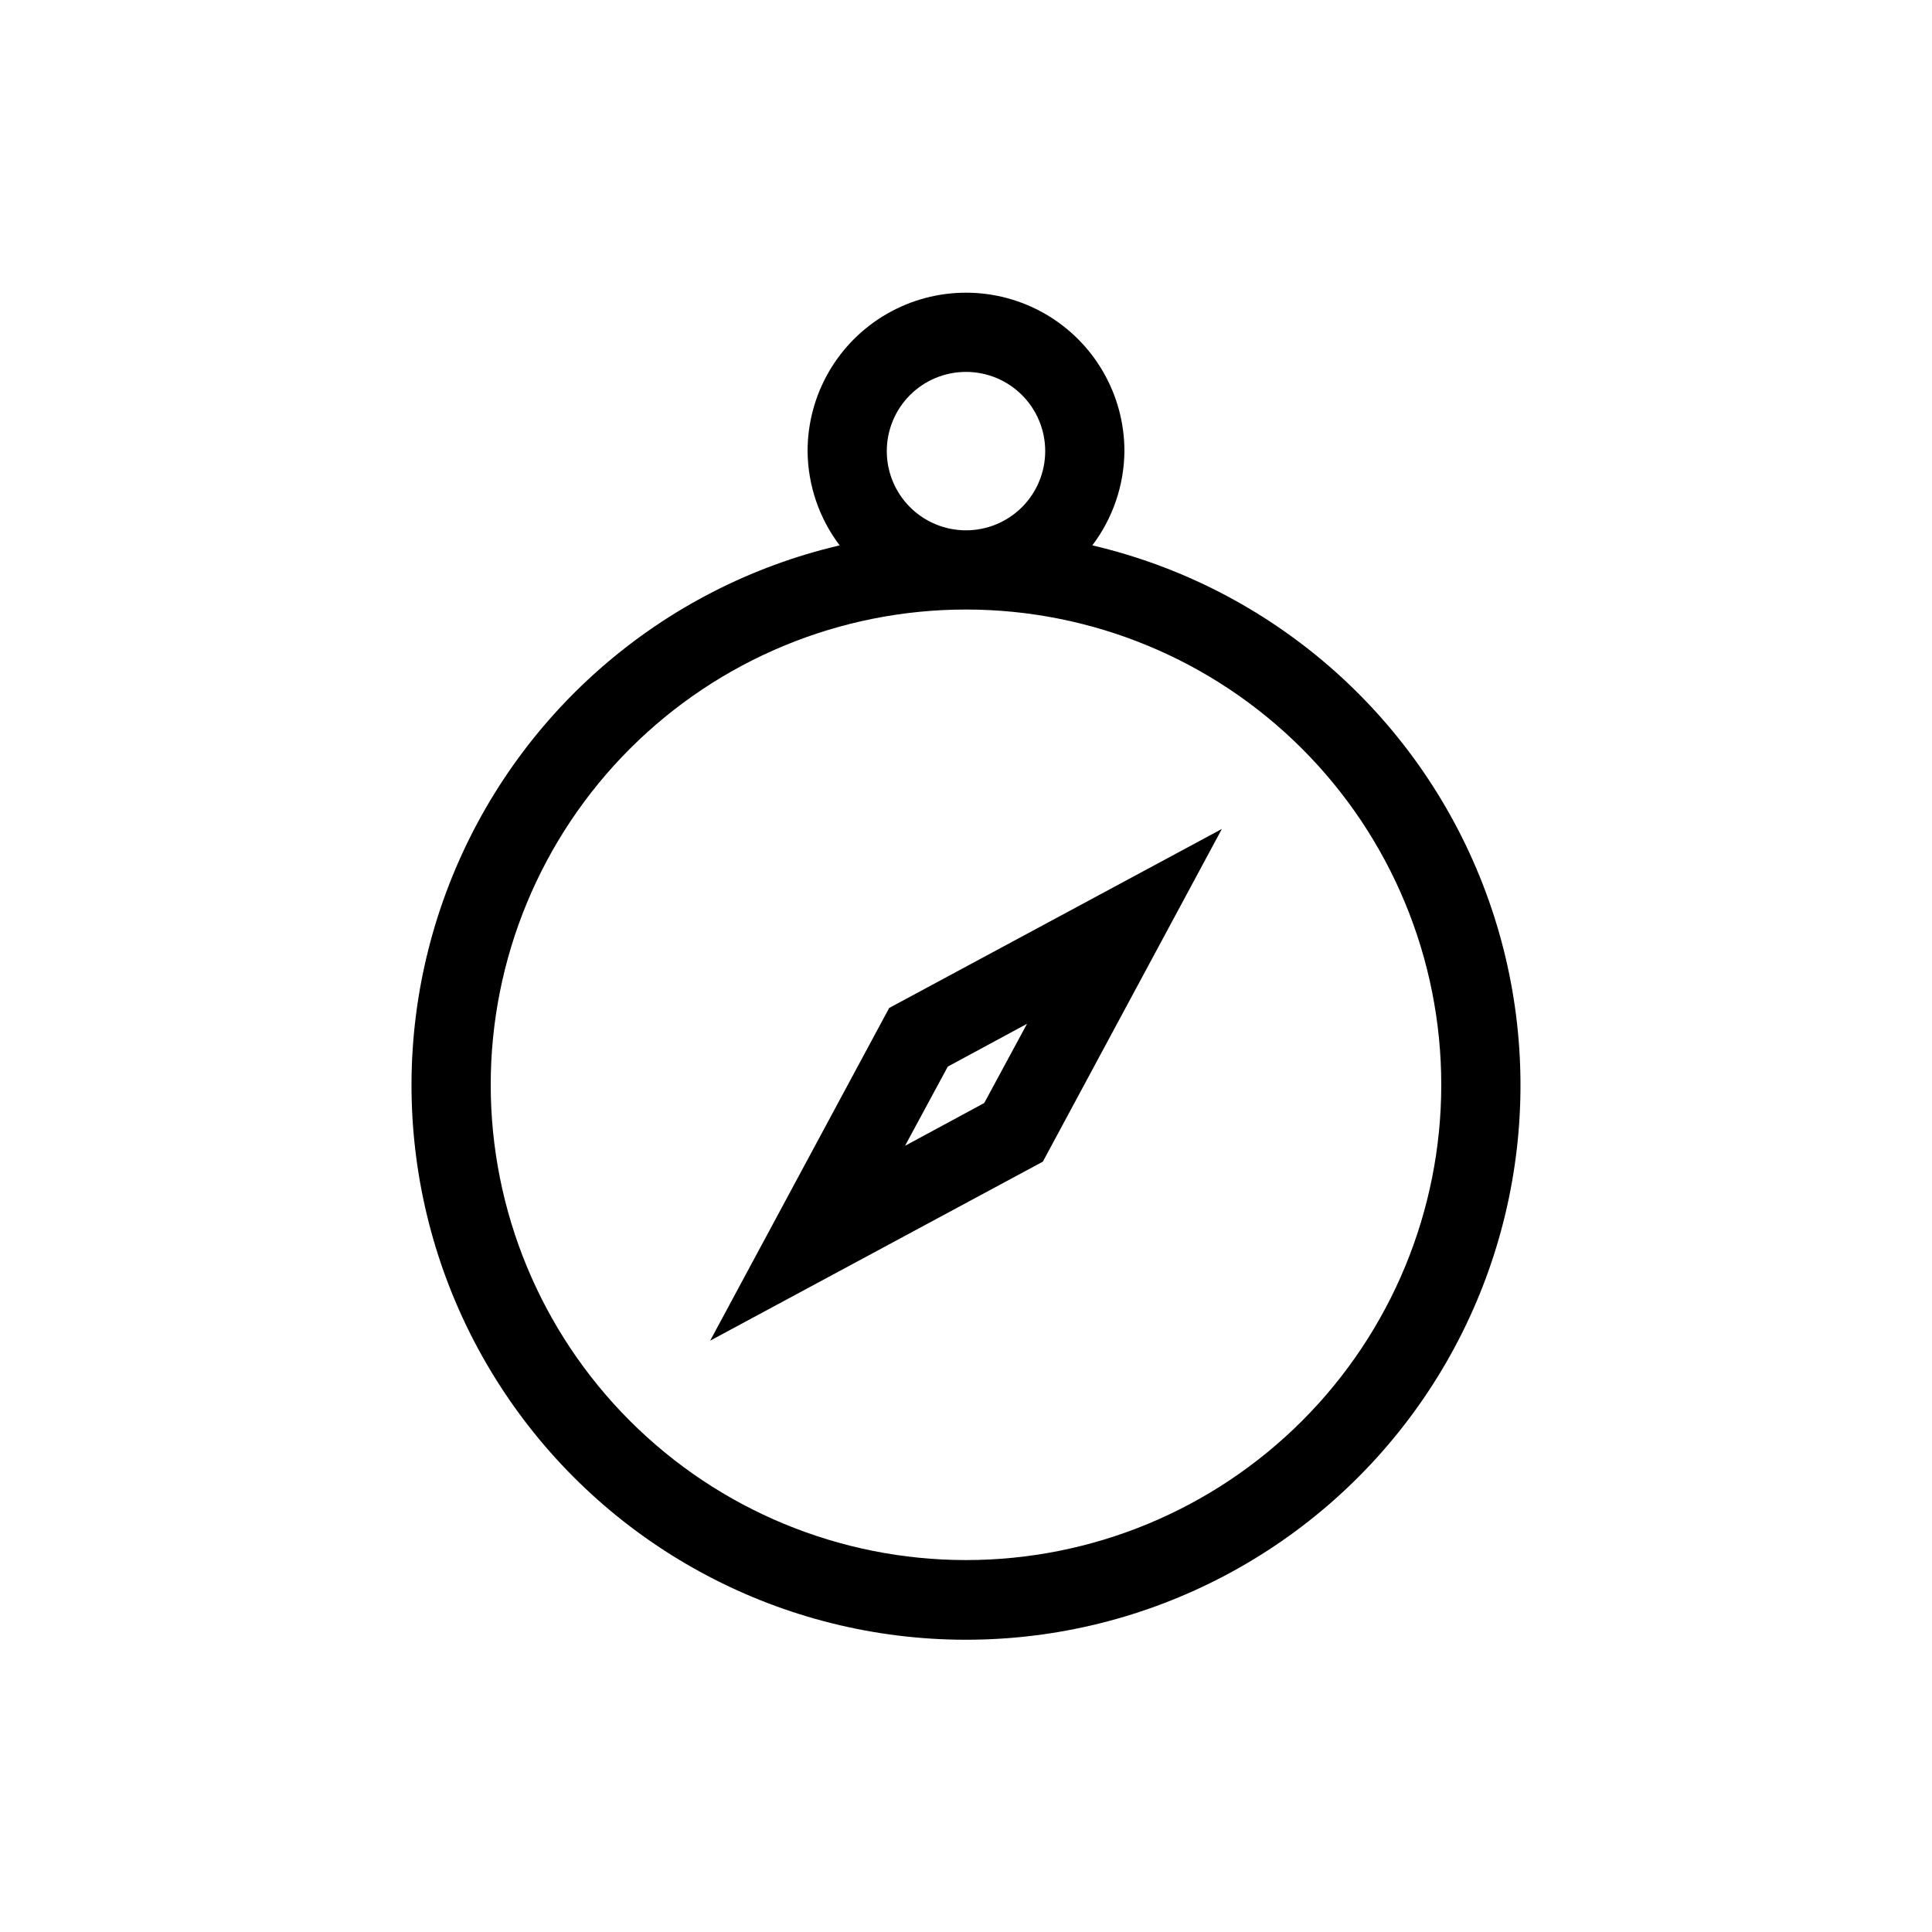
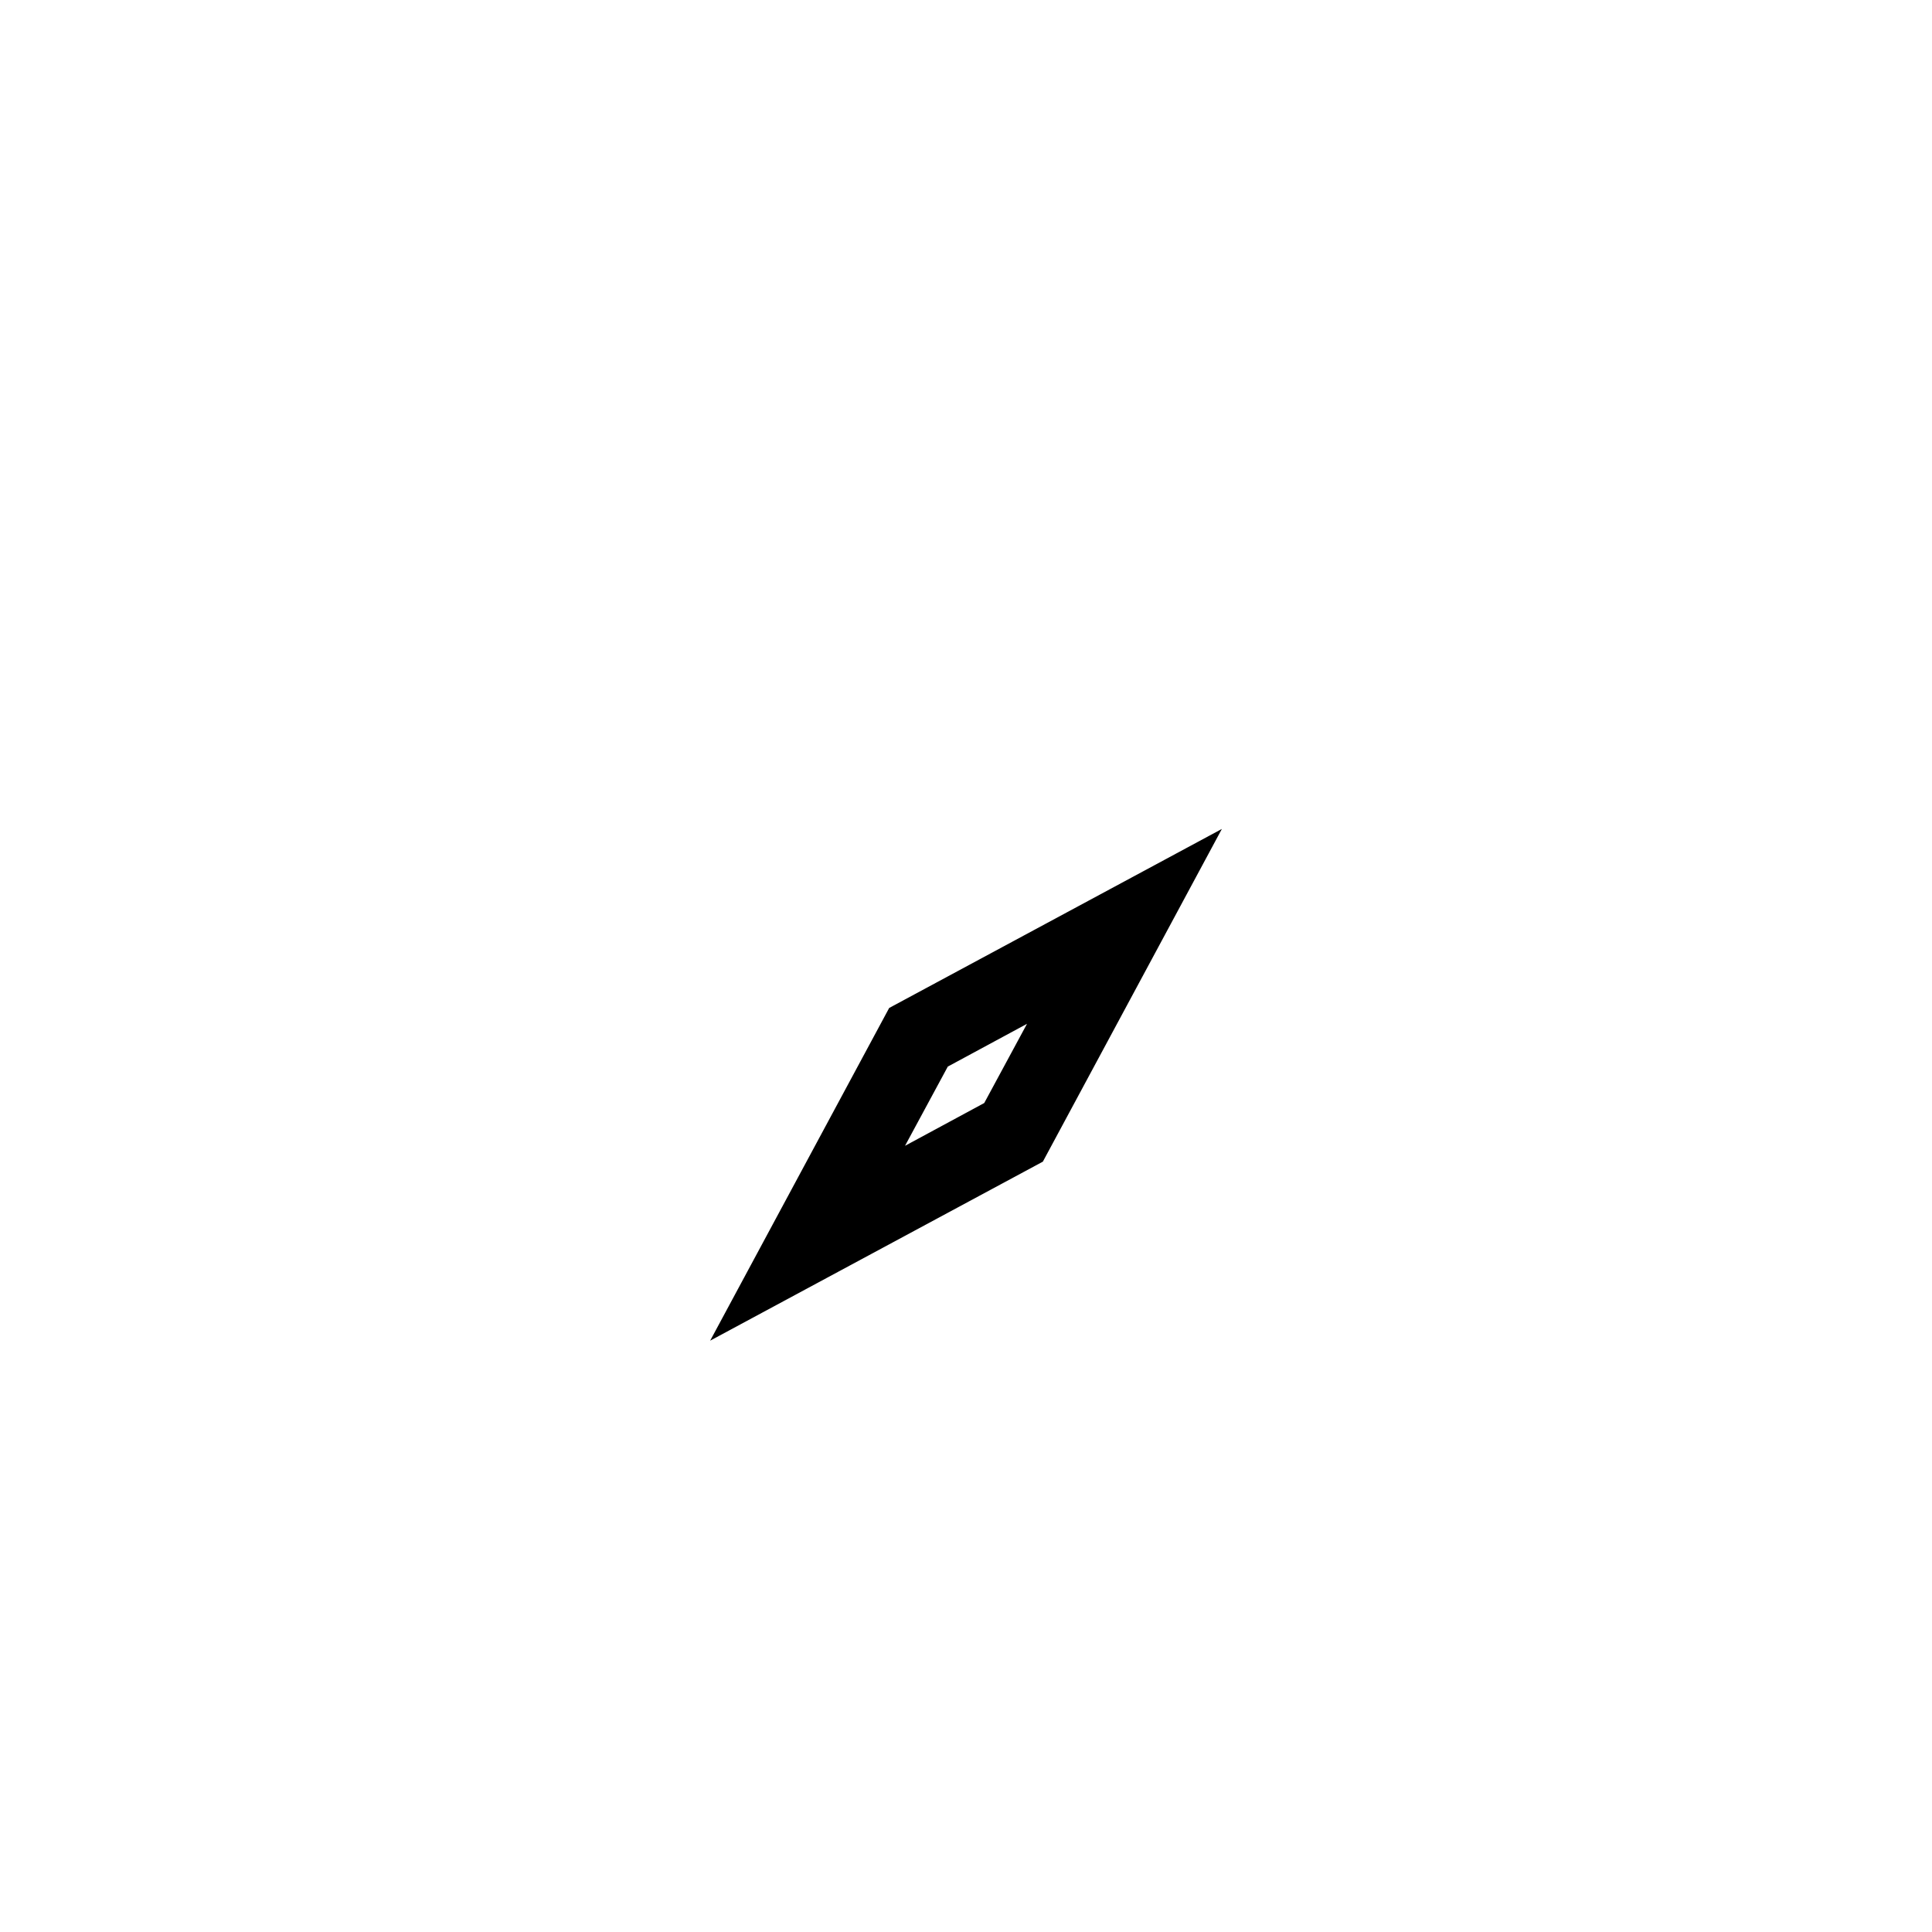
<svg xmlns="http://www.w3.org/2000/svg" fill="#000000" width="800px" height="800px" version="1.1" viewBox="144 144 512 512">
  <g>
-     <path d="m433.48 288.53c5.445-7.199 8.426-15.957 8.504-24.98 0-15-8.004-28.859-20.992-36.359-12.992-7.5-28.996-7.5-41.984 0-12.992 7.5-20.992 21.359-20.992 36.359 0.074 9.023 3.055 17.781 8.5 24.98-47.219 11.051-85.945 44.688-103.5 89.895-17.551 45.207-11.668 96.164 15.723 136.18 27.391 40.016 72.766 63.945 121.26 63.945 48.492 0 93.867-23.93 121.26-63.945 27.391-40.02 33.273-90.977 15.723-136.18s-56.281-78.844-103.5-89.895zm-54.473-24.98c0-5.566 2.211-10.906 6.148-14.844 3.934-3.938 9.273-6.148 14.844-6.148 5.566 0 10.906 2.211 14.844 6.148 3.934 3.938 6.148 9.277 6.148 14.844 0 5.566-2.215 10.906-6.148 14.844-3.938 3.938-9.277 6.148-14.844 6.148-5.57 0-10.91-2.211-14.844-6.148-3.938-3.938-6.148-9.277-6.148-14.844zm20.992 293.89v-0.004c-33.406 0-65.441-13.27-89.062-36.891-23.621-23.617-36.891-55.656-36.891-89.059 0-33.406 13.27-65.441 36.891-89.062 23.621-23.621 55.656-36.891 89.062-36.891 33.402 0 65.441 13.27 89.059 36.891 23.621 23.621 36.891 55.656 36.891 89.062 0 33.402-13.27 65.441-36.891 89.059-23.617 23.621-55.656 36.891-89.059 36.891z" />
    <path d="m332.2 499.29 88.168-47.441 47.441-88.168-88.168 47.441zm62.977-72.633 20.992-11.336-11.336 20.992-20.992 11.336z" />
  </g>
</svg>